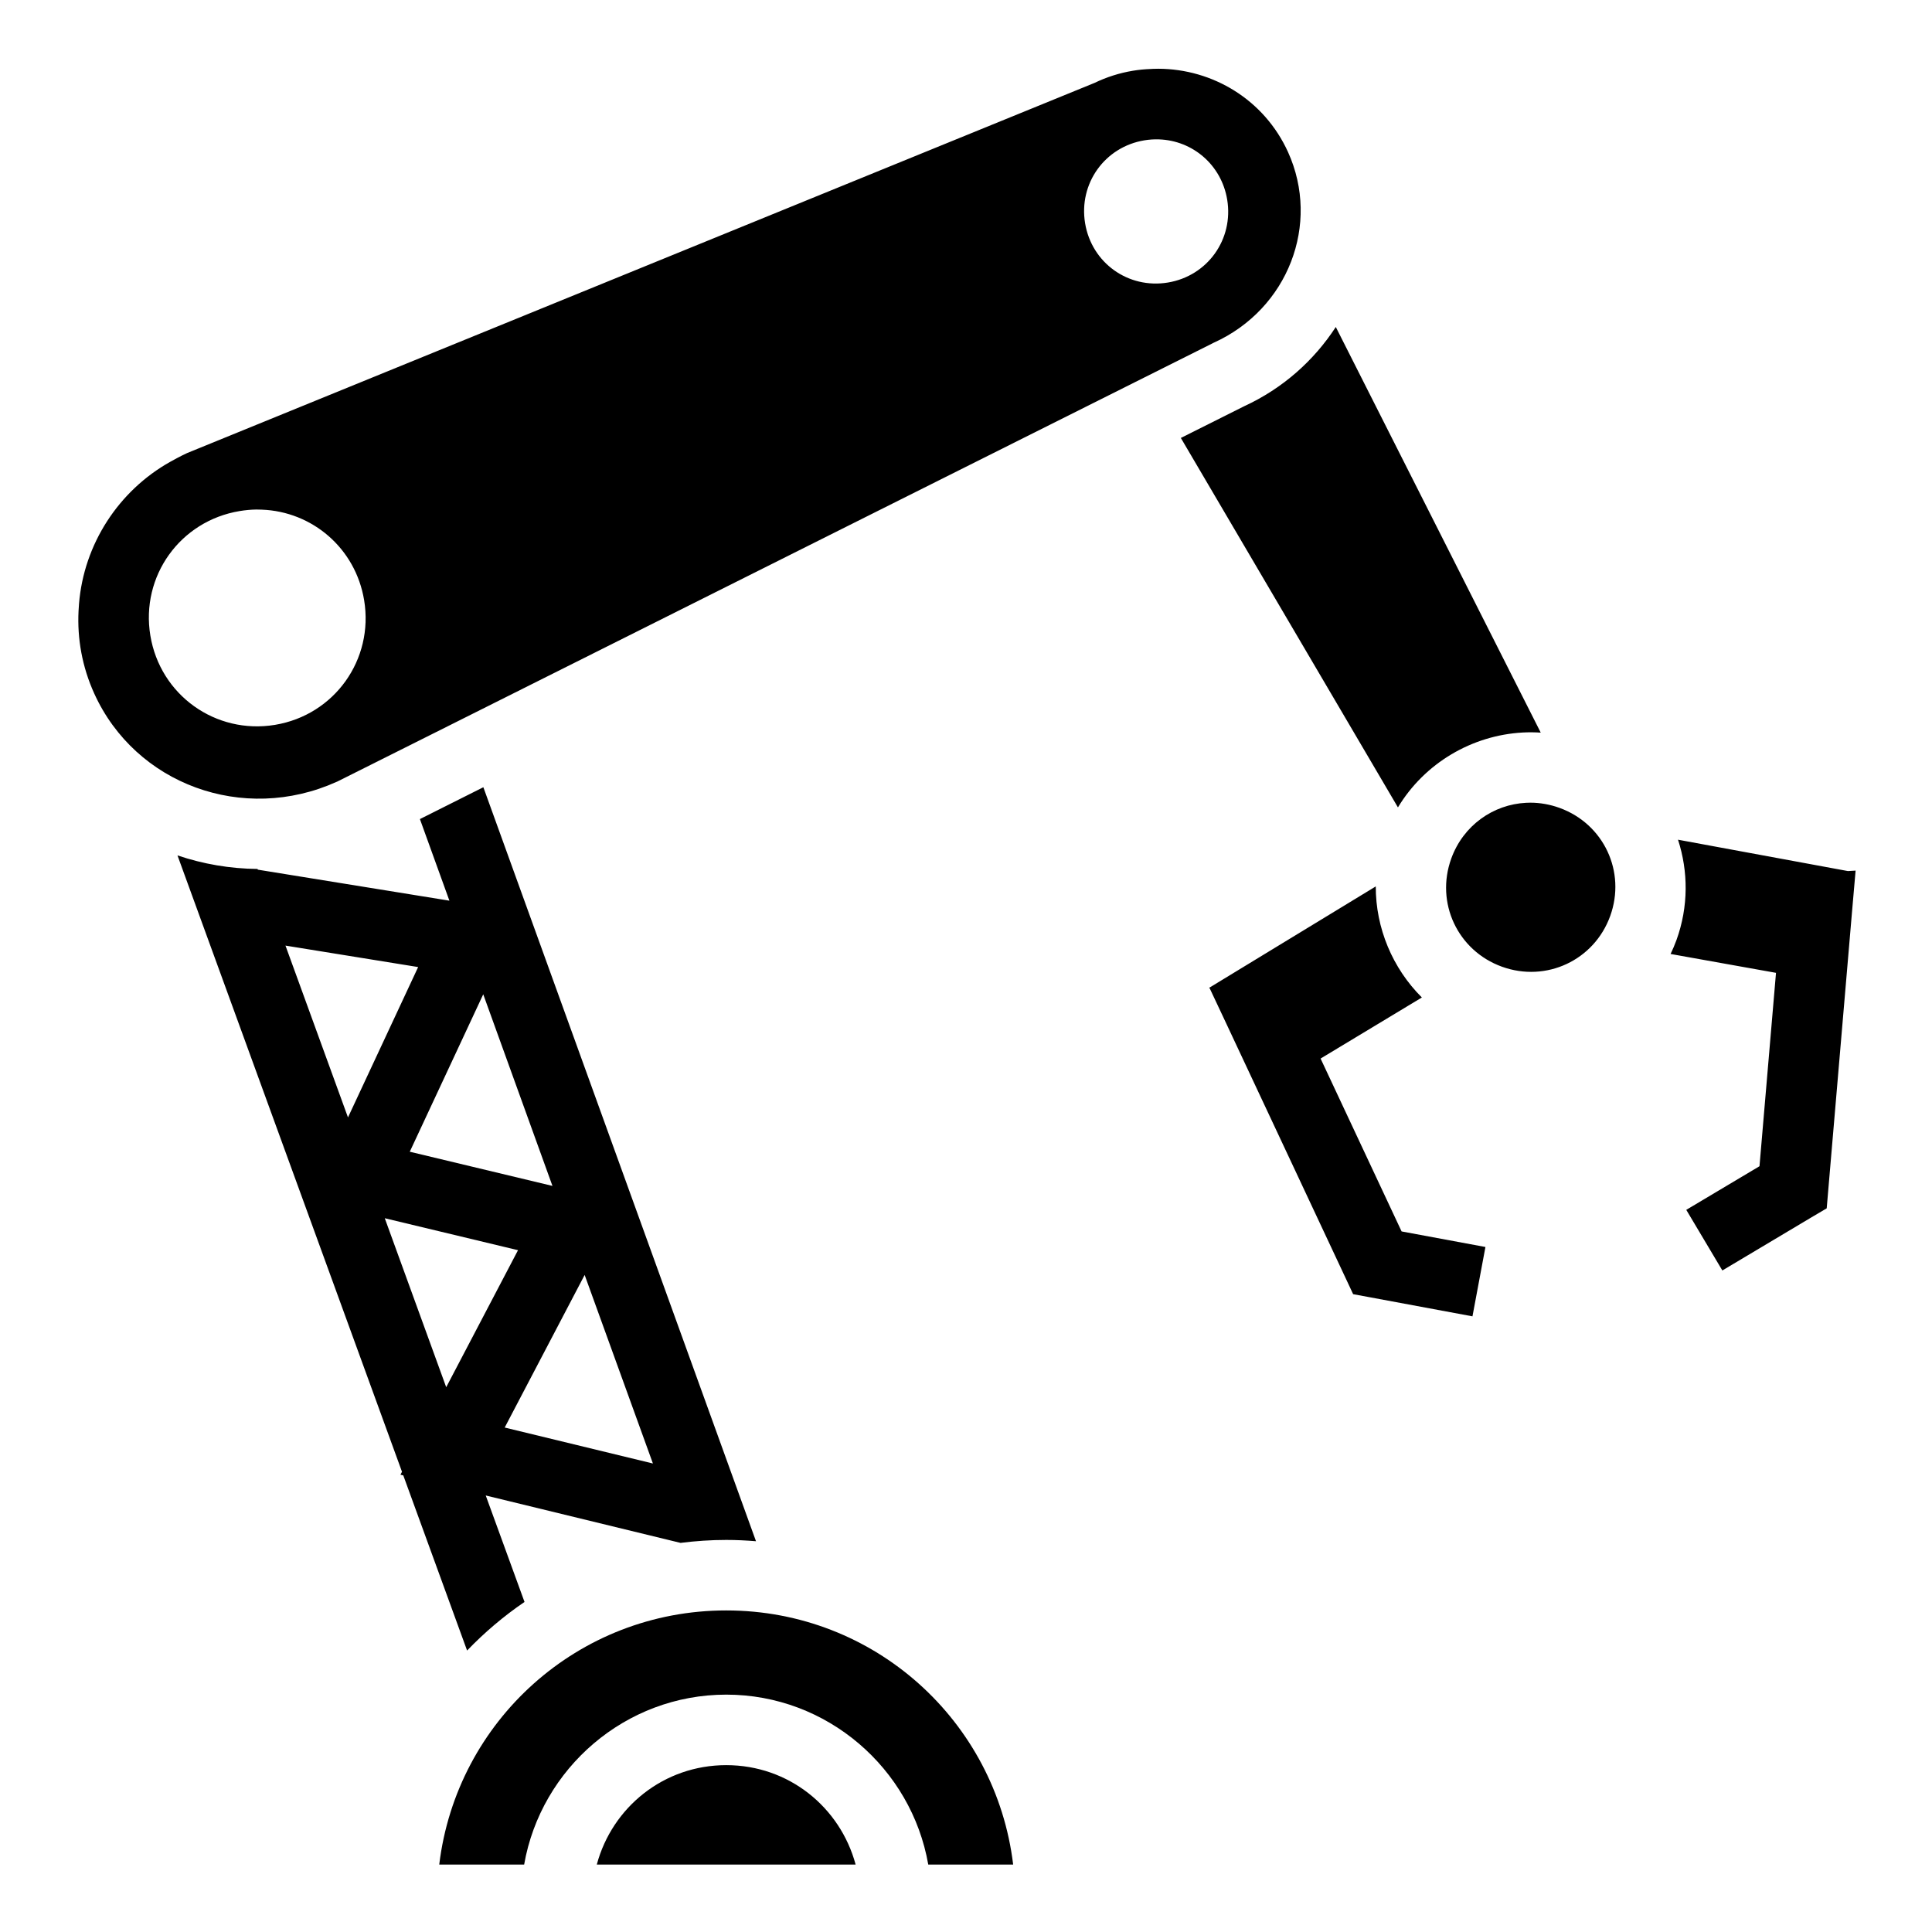
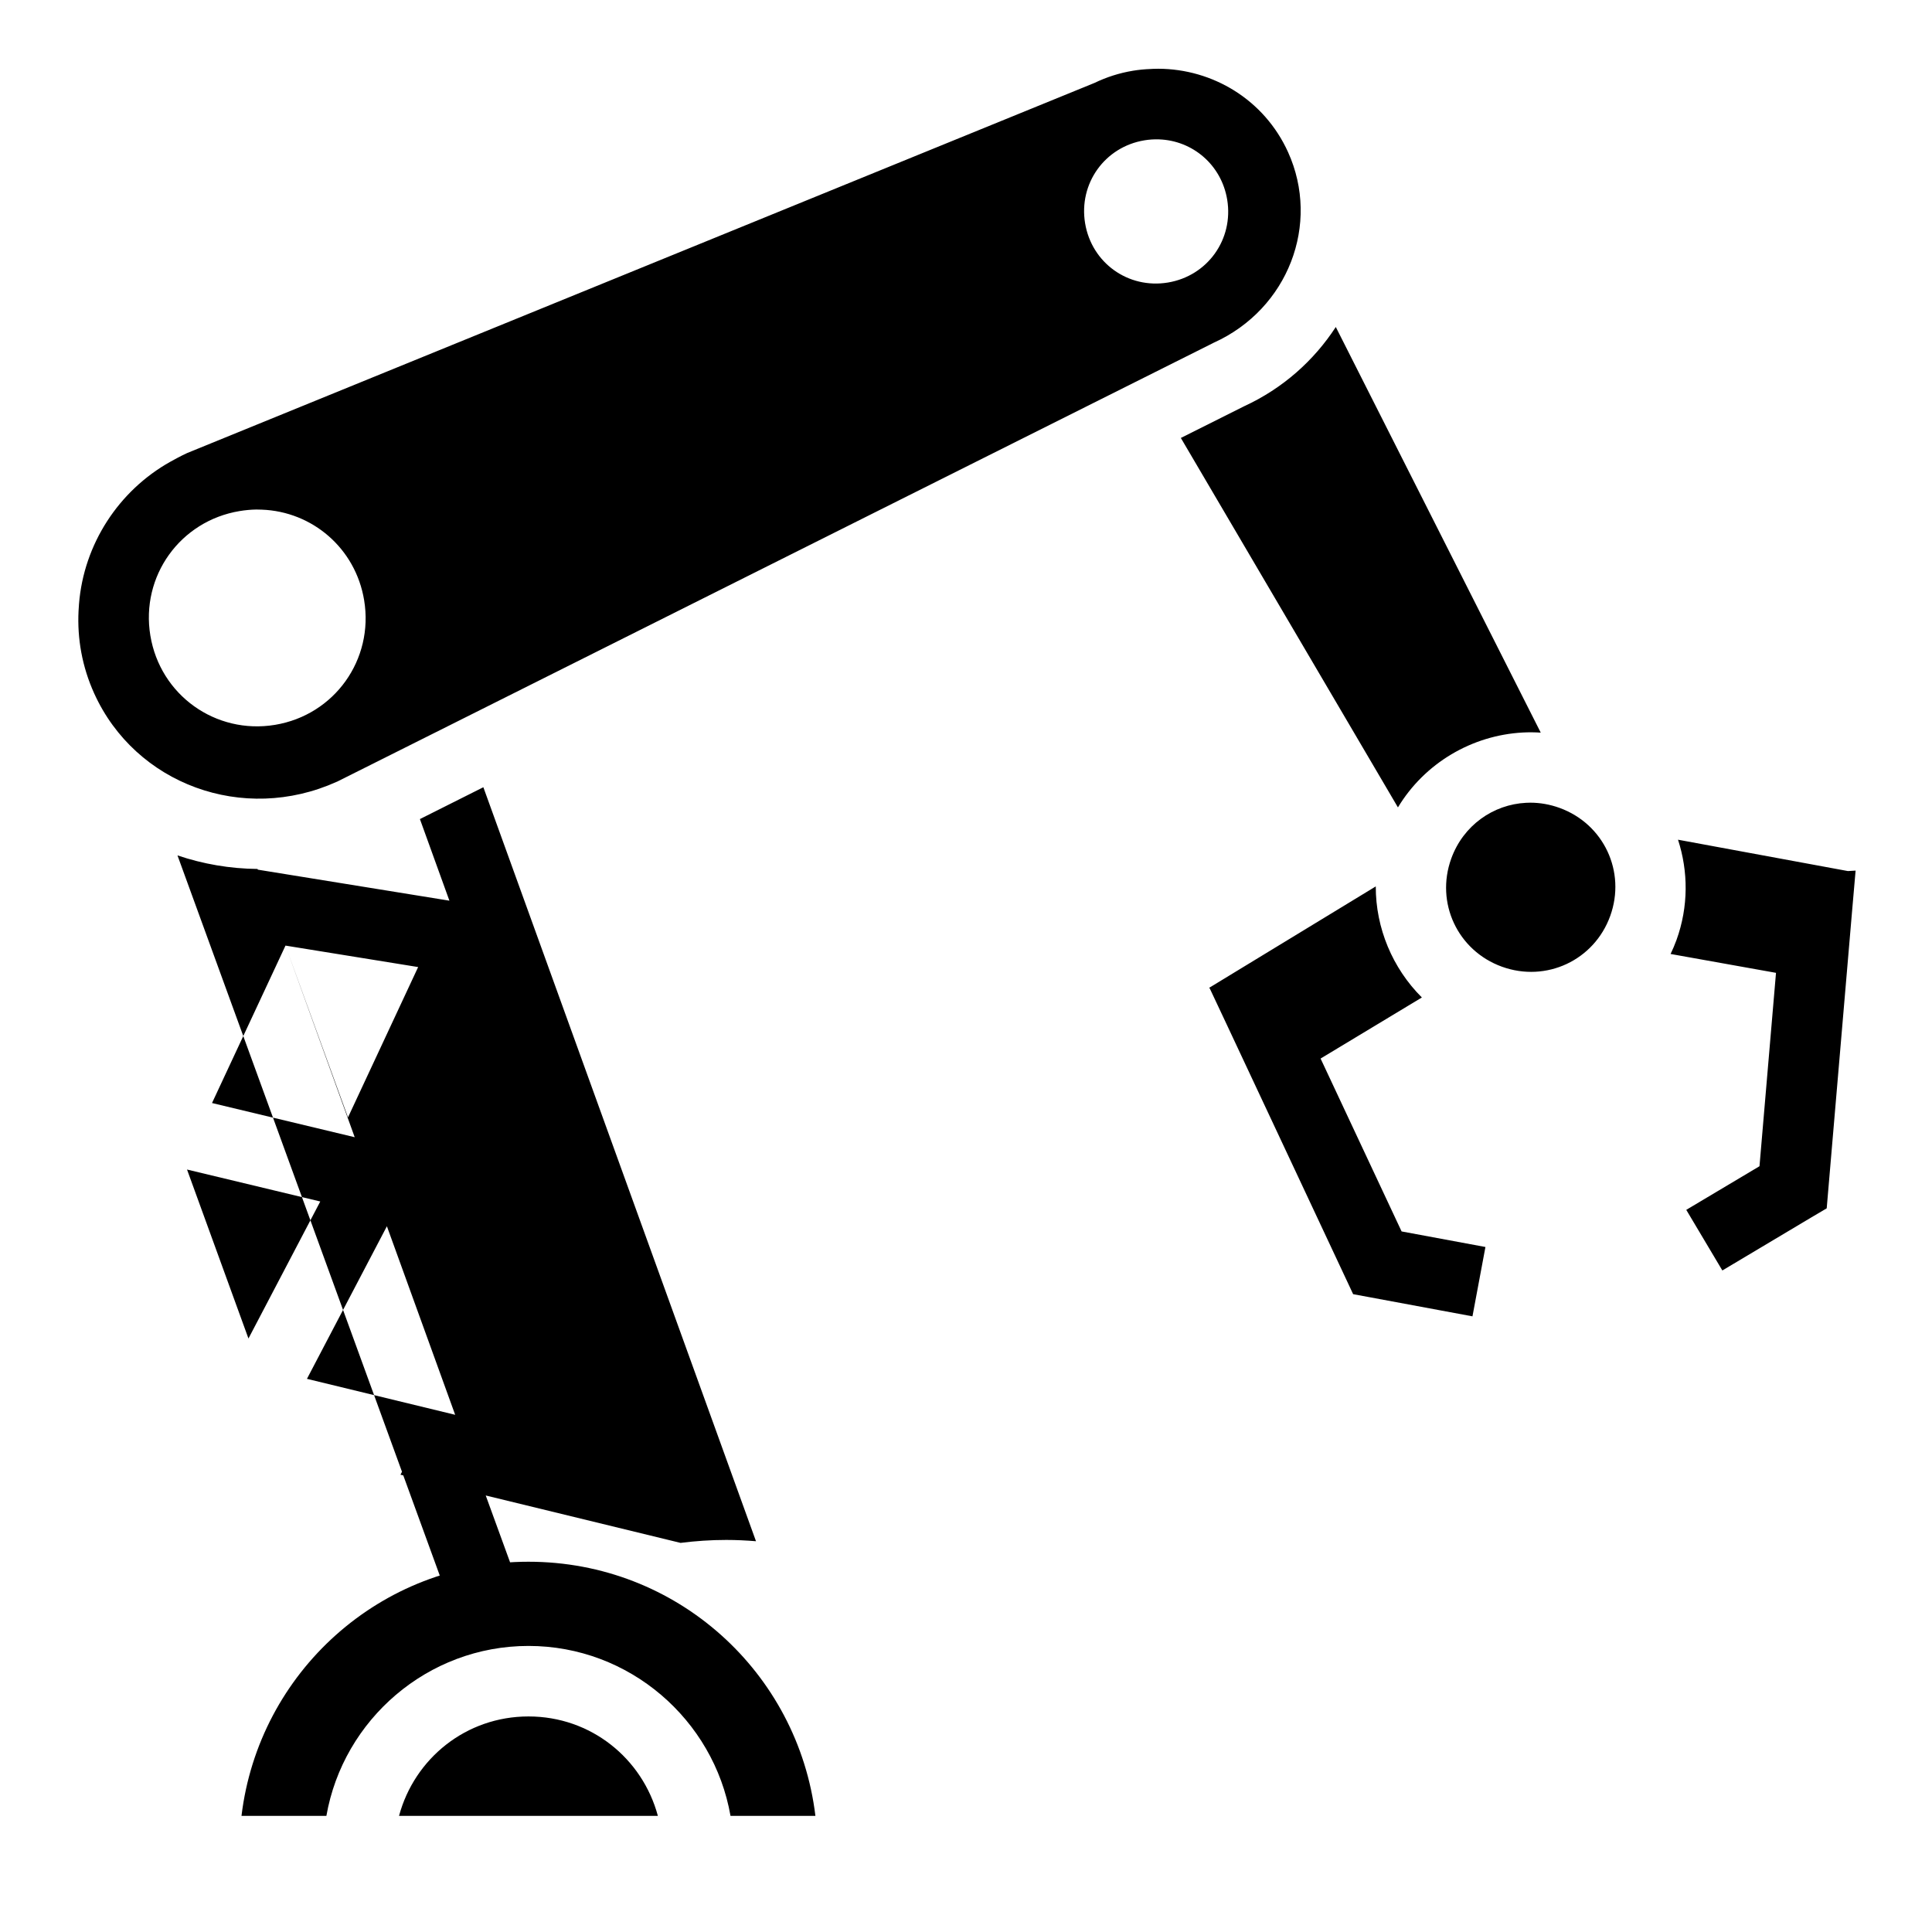
<svg xmlns="http://www.w3.org/2000/svg" viewBox="0 0 512 512">
-   <path fill="#000" d="M306.875 18.22c-.47-.002-.935.014-1.406.03-.158.005-.313.024-.47.03-1.583.056-3.176.204-4.78.47-3.61.597-7.01 1.7-10.158 3.22L49.595 120.062c-.918.42-1.808.877-2.688 1.343-.598.318-1.2.63-1.78.97-13.697 7.67-22.918 21.836-24.188 37.655-.058.635-.094 1.27-.125 1.907-.363 7.292.943 14.76 4.156 21.844 10.908 24.058 39.464 34.588 64.25 23.407l.093-.03L321.375 90.968l.156-.095.158-.063c19.685-8.925 28.3-31.436 19.656-50.5-6.28-13.85-19.92-22.07-34.47-22.093zm.28 18.718c8.924.308 16.542 6.77 18.064 15.968 1.737 10.51-5.208 20.23-15.72 21.97-10.512 1.738-20.2-5.21-21.938-15.72-1.738-10.51 5.208-20.23 15.72-21.968 1.313-.218 2.6-.295 3.874-.25zM354 86.656c-5.762 8.854-14.006 16.267-24.28 21-.108.05-.206.108-.314.156l-16.47 8.25 57.533 97.907c7.09-11.768 19.637-19.107 33.06-19.845 1.59-.087 3.18-.07 4.783.03L354 86.656zM67.906 135.03c.484-.005.96.015 1.438.032 13.393.478 24.876 10.217 27.156 24 2.606 15.75-7.873 30.426-23.625 33.032-15.752 2.606-30.426-7.906-33.03-23.656-2.607-15.75 7.903-30.395 23.655-33 1.477-.245 2.955-.387 4.406-.407zm60.188 73.595l-16.813 8.438 7.814 21.625-50.78-8.22-.064-.187c-7.272-.066-14.432-1.293-21.22-3.593l59.5 163.344-.405.783.75.187 16.906 46.406c4.612-4.79 9.704-9.125 15.22-12.875l-10.28-28.217 51.624 12.562h.03c3.962-.504 8-.78 12.095-.78 2.655 0 5.272.128 7.874.342l-72.25-199.812zm277.437 4.094c-.365 0-.73.012-1.092.03-8.72.434-16.66 5.983-19.844 14.78-4.244 11.733 1.706 24.414 13.437 28.657 11.733 4.244 24.445-1.705 28.69-13.437 4.243-11.734-1.707-24.412-13.44-28.656-2.565-.93-5.186-1.376-7.75-1.375zm39.158 9.81c2.728 8.395 2.806 17.714-.407 26.595-.456 1.264-.994 2.497-1.56 3.688l27.936 5-4.375 51.25-19.405 11.562 9.563 16.063 23.53-14.032 4.126-2.437.406-4.783 6.313-73.937.937-10.78-2.03.124-45.033-8.313zm-80.094 12.376l-44 26.78-.094.033v.03l-.063.03.157.158 4.47 9.5 31.498 67.187 2.032 4.344 4.72.874 26.905 5 3.436-18.375-22.22-4.126-21.467-45.813 26.842-16.186c-7.77-7.738-12.248-18.393-12.218-29.438zM75.656 250.594l35.156 5.687-18.593 39.845-16.564-45.53zm52.406 12.906l18.344 50.78-37.812-9.06 19.47-41.72zm-26.093 59.344l35.31 8.47-19.03 36.31-16.28-44.78zm52.968 15.03l18.093 49.97-39.28-9.53 21.188-40.44zm37.53 88.907c-39.29 0-71.475 29.325-76.062 67.345h22.5c4.46-25.5 26.83-45.03 53.563-45.03 26.73 0 49.074 19.53 53.53 45.03h22.5c-4.587-38.02-36.74-67.344-76.03-67.344zm0 41c-16.555 0-30.22 11.145-34.312 26.345h68.594c-4.092-15.2-17.725-26.344-34.28-26.344z" />
+   <path fill="#000" d="M306.875 18.22c-.47-.002-.935.014-1.406.03-.158.005-.313.024-.47.03-1.583.056-3.176.204-4.78.47-3.61.597-7.01 1.7-10.158 3.22L49.595 120.062c-.918.42-1.808.877-2.688 1.343-.598.318-1.2.63-1.78.97-13.697 7.67-22.918 21.836-24.188 37.655-.058.635-.094 1.27-.125 1.907-.363 7.292.943 14.76 4.156 21.844 10.908 24.058 39.464 34.588 64.25 23.407l.093-.03L321.375 90.968l.156-.095.158-.063c19.685-8.925 28.3-31.436 19.656-50.5-6.28-13.85-19.92-22.07-34.47-22.093zm.28 18.718c8.924.308 16.542 6.77 18.064 15.968 1.737 10.51-5.208 20.23-15.72 21.97-10.512 1.738-20.2-5.21-21.938-15.72-1.738-10.51 5.208-20.23 15.72-21.968 1.313-.218 2.6-.295 3.874-.25zM354 86.656c-5.762 8.854-14.006 16.267-24.28 21-.108.05-.206.108-.314.156l-16.47 8.25 57.533 97.907c7.09-11.768 19.637-19.107 33.06-19.845 1.59-.087 3.18-.07 4.783.03L354 86.656zM67.906 135.03c.484-.005.96.015 1.438.032 13.393.478 24.876 10.217 27.156 24 2.606 15.75-7.873 30.426-23.625 33.032-15.752 2.606-30.426-7.906-33.03-23.656-2.607-15.75 7.903-30.395 23.655-33 1.477-.245 2.955-.387 4.406-.407zm60.188 73.595l-16.813 8.438 7.814 21.625-50.78-8.22-.064-.187c-7.272-.066-14.432-1.293-21.22-3.593l59.5 163.344-.405.783.75.187 16.906 46.406c4.612-4.79 9.704-9.125 15.22-12.875l-10.28-28.217 51.624 12.562h.03c3.962-.504 8-.78 12.095-.78 2.655 0 5.272.128 7.874.342l-72.25-199.812zm277.437 4.094c-.365 0-.73.012-1.092.03-8.72.434-16.66 5.983-19.844 14.78-4.244 11.733 1.706 24.414 13.437 28.657 11.733 4.244 24.445-1.705 28.69-13.437 4.243-11.734-1.707-24.412-13.44-28.656-2.565-.93-5.186-1.376-7.75-1.375zm39.158 9.81c2.728 8.395 2.806 17.714-.407 26.595-.456 1.264-.994 2.497-1.56 3.688l27.936 5-4.375 51.25-19.405 11.562 9.563 16.063 23.53-14.032 4.126-2.437.406-4.783 6.313-73.937.937-10.78-2.03.124-45.033-8.313zm-80.094 12.376l-44 26.78-.094.033v.03l-.063.03.157.158 4.47 9.5 31.498 67.187 2.032 4.344 4.72.874 26.905 5 3.436-18.375-22.22-4.126-21.467-45.813 26.842-16.186c-7.77-7.738-12.248-18.393-12.218-29.438zM75.656 250.594l35.156 5.687-18.593 39.845-16.564-45.53zl18.344 50.78-37.812-9.06 19.47-41.72zm-26.093 59.344l35.31 8.47-19.03 36.31-16.28-44.78zm52.968 15.03l18.093 49.97-39.28-9.53 21.188-40.44zm37.53 88.907c-39.29 0-71.475 29.325-76.062 67.345h22.5c4.46-25.5 26.83-45.03 53.563-45.03 26.73 0 49.074 19.53 53.53 45.03h22.5c-4.587-38.02-36.74-67.344-76.03-67.344zm0 41c-16.555 0-30.22 11.145-34.312 26.345h68.594c-4.092-15.2-17.725-26.344-34.28-26.344z" />
</svg>